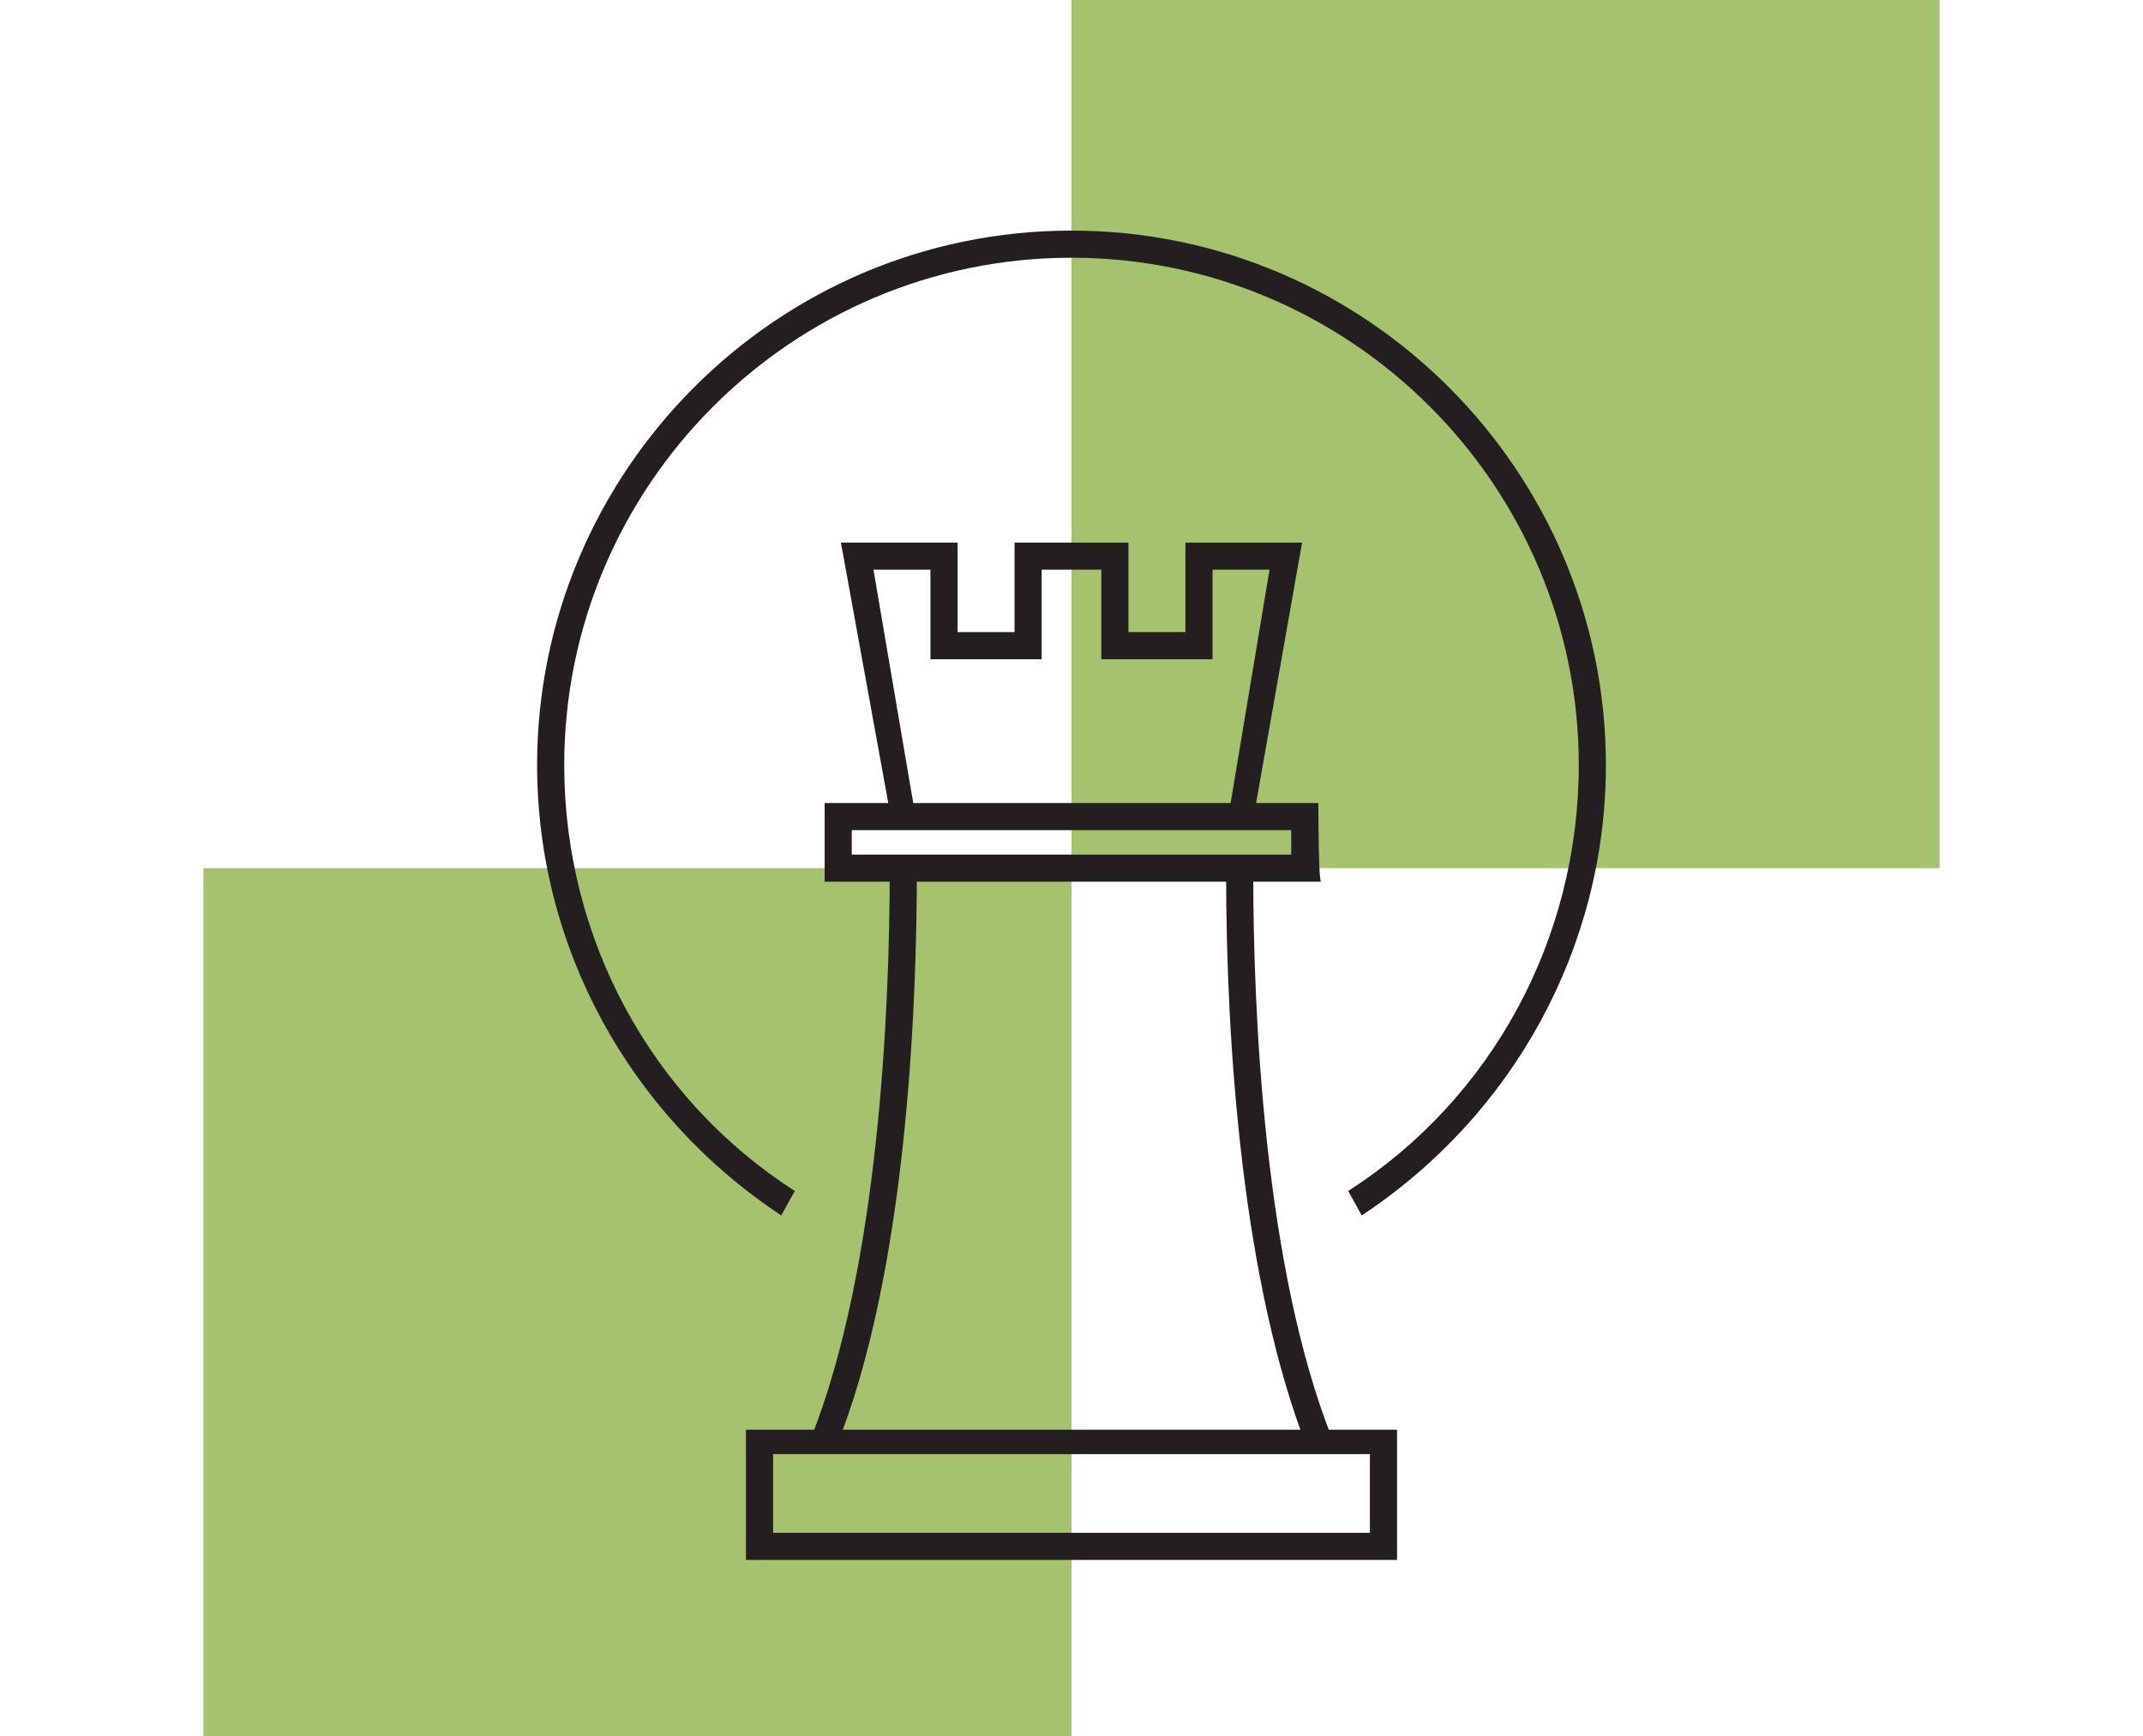
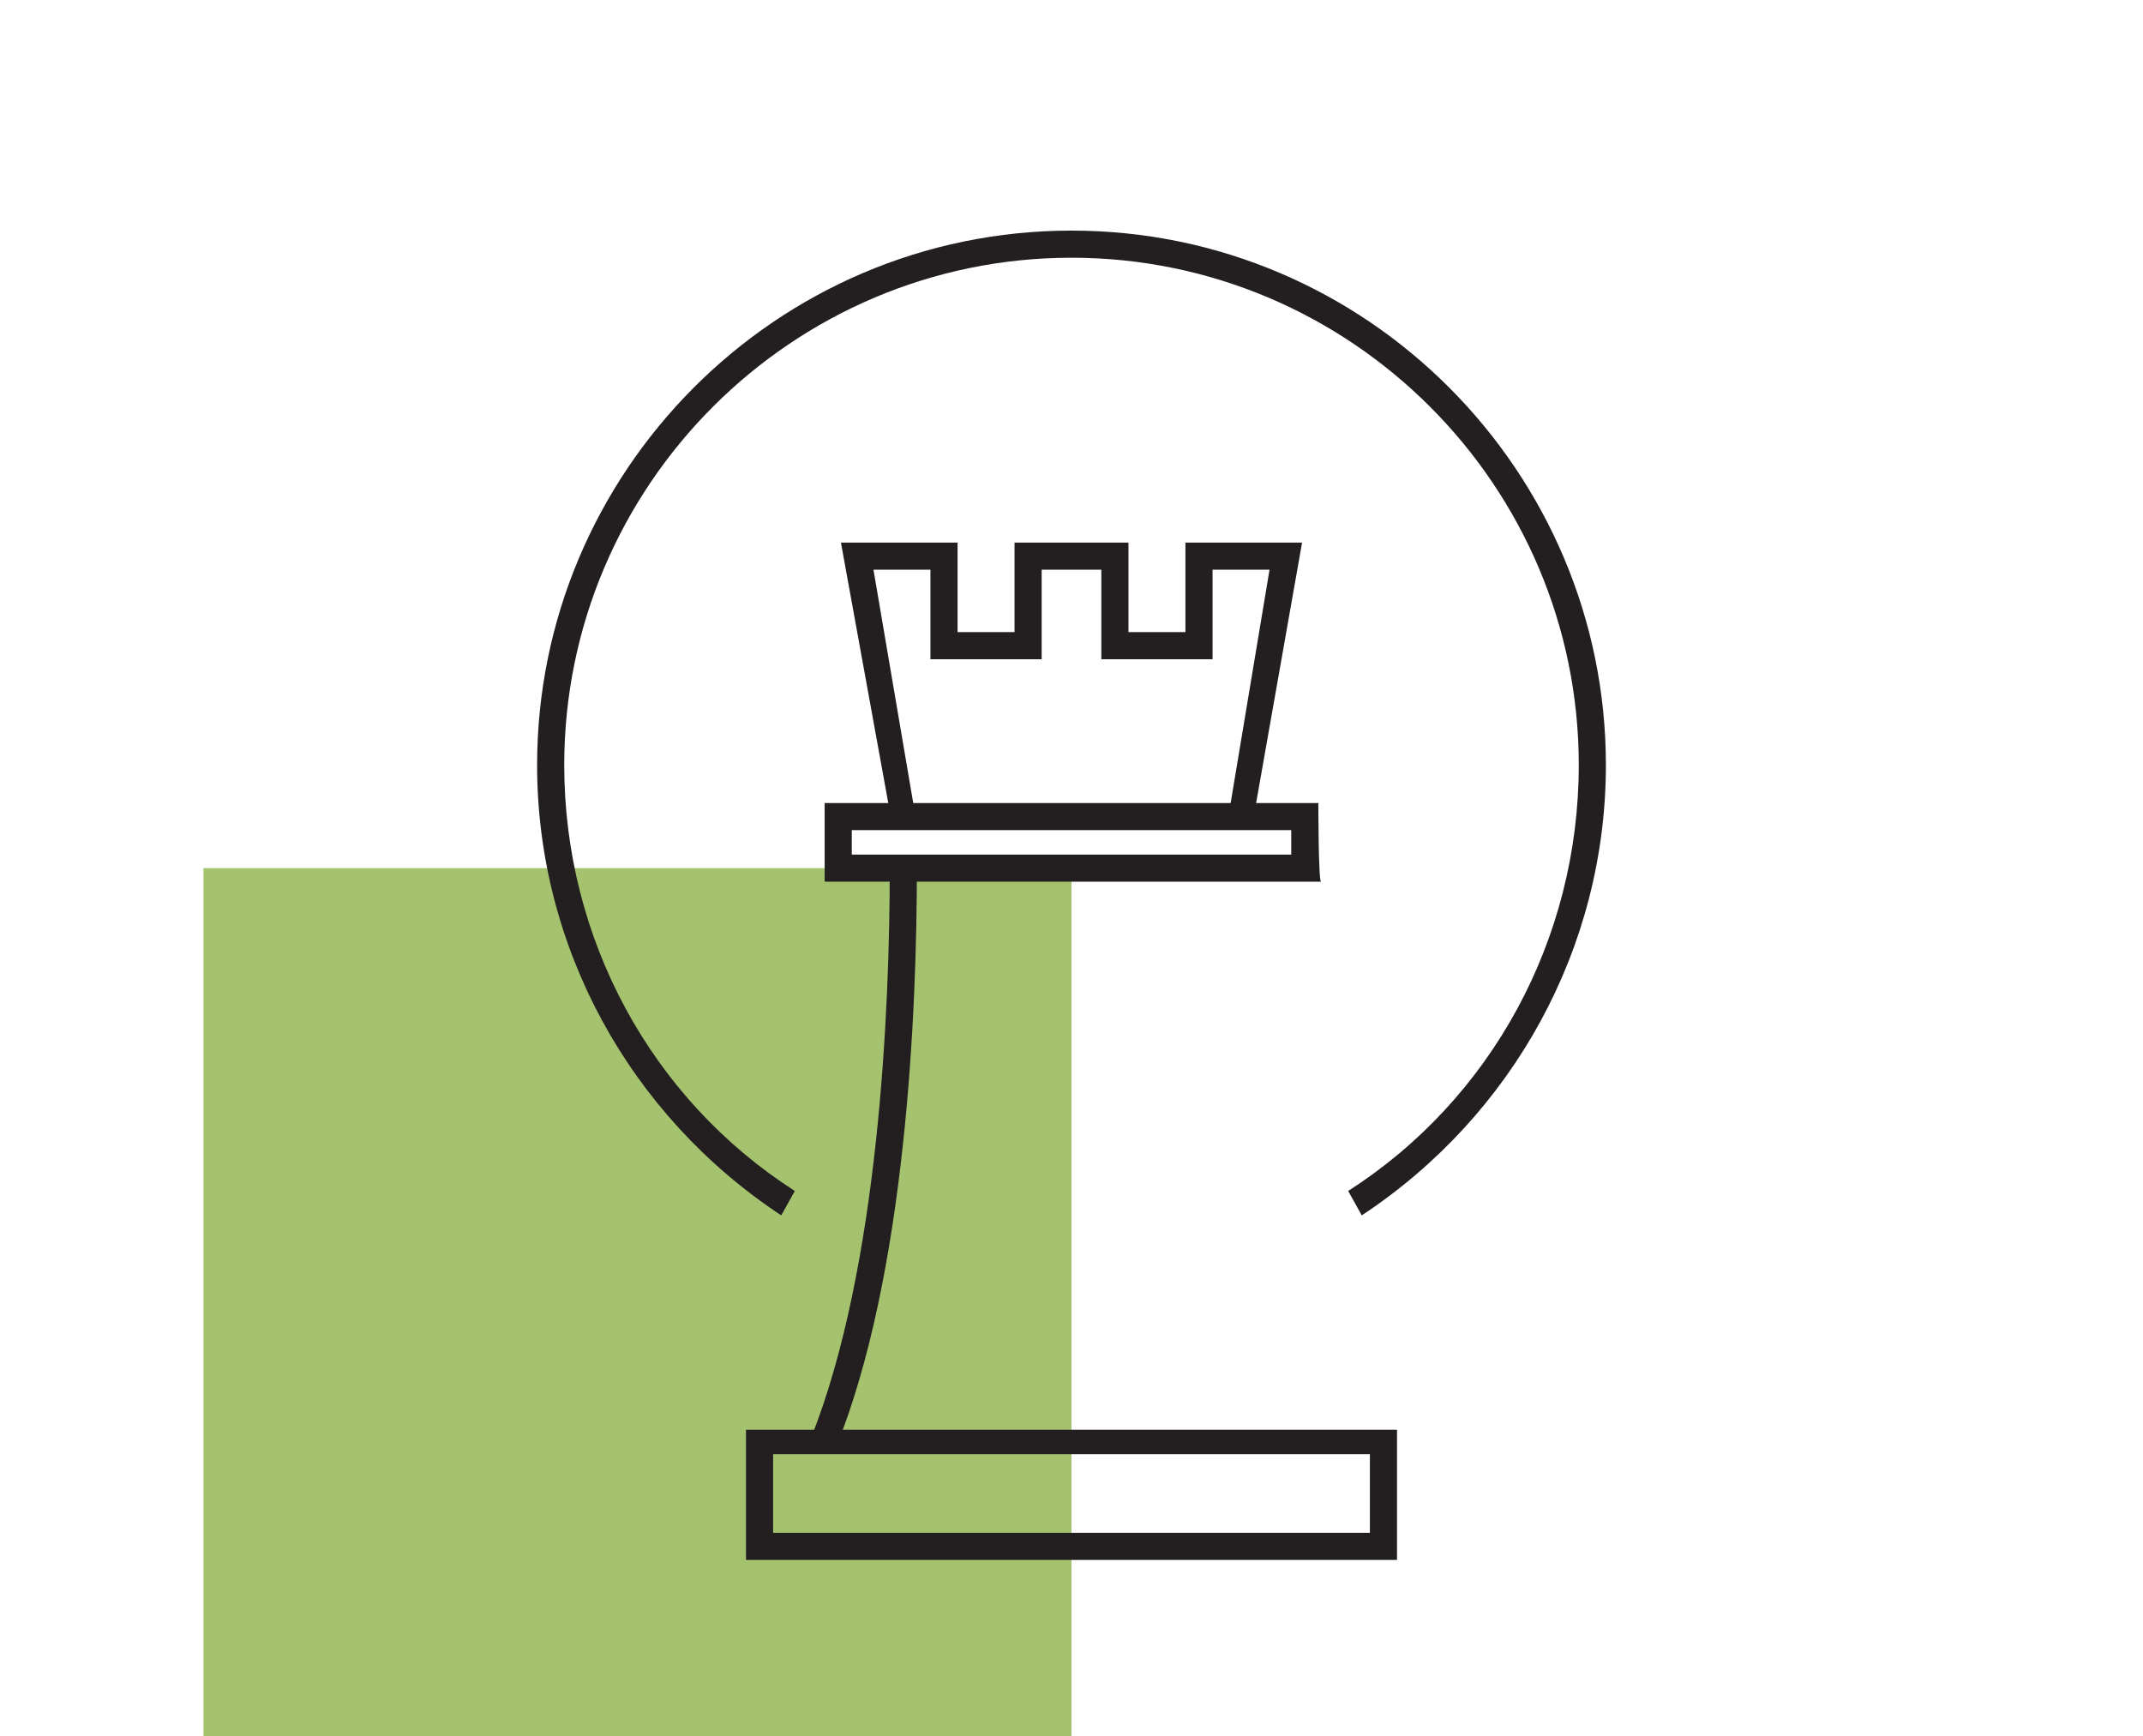
<svg xmlns="http://www.w3.org/2000/svg" version="1.2" viewBox="0 0 79 64" width="79" height="64">
  <title>coworking-icon-4-svg</title>
  <style>
		.s0 { fill: #a5c36e } 
		.s1 { fill: #231f20 } 
	</style>
  <g id="Layer">
    <g id="Layer">
      <path id="Layer" class="s0" d="m7.5 32h32v32h-32z" />
-       <path id="Layer" class="s0" d="m39.5 0h32v32h-32z" />
      <g id="Layer">
        <g id="Layer">
          <path id="Layer" fill-rule="evenodd" class="s1" d="m51.5 57.5h-24v-4.8h24zm-23-1h22v-2.9h-22z" />
        </g>
        <g id="Layer">
          <path id="Layer" class="s1" d="m30.8 53.4l-0.9-0.4c2.5-6.3 2.9-15.8 2.9-21h1c0 5.3-0.4 15-3 21.4z" />
        </g>
        <g id="Layer">
-           <path id="Layer" class="s1" d="m48.2 53.4c-2.4-6.1-3-14.9-3-21.2h1c0 5.1 0.4 14.5 2.9 20.8z" />
-         </g>
+           </g>
        <g id="Layer">
          <path id="Layer" fill-rule="evenodd" class="s1" d="m48.7 32.5h-18.3v-2.9h18.2c0 0 0 2.9 0.1 2.9zm-17.3-1h16.2v-0.9h-16.2z" />
        </g>
        <g id="Layer">
          <path id="Layer" class="s1" d="m46.2 30.2l-0.9-0.2 1.5-9h-2.1v3.3h-4.1v-3.3h-2.2v3.3h-4.1v-3.3h-2.1l1.5 8.8-0.9 0.1-1.8-9.9h4.3v3.3h2.1v-3.3h4.2v3.3h2.1v-3.3h4.3z" />
        </g>
        <g id="Layer">
          <g id="Layer">
            <path id="Layer" class="s1" d="m50.2 44.8l-0.5-0.9c5.3-3.4 8.5-9.3 8.5-15.7 0-10.3-8.4-18.7-18.7-18.7-10.3 0-18.7 8.4-18.7 18.7 0 6.4 3.2 12.3 8.5 15.7l-0.5 0.9c-5.6-3.7-9-9.9-9-16.6 0-10.8 8.8-19.7 19.7-19.7 10.9 0 19.7 8.9 19.7 19.7 0 6.7-3.4 12.9-9 16.6z" />
          </g>
        </g>
      </g>
    </g>
  </g>
</svg>